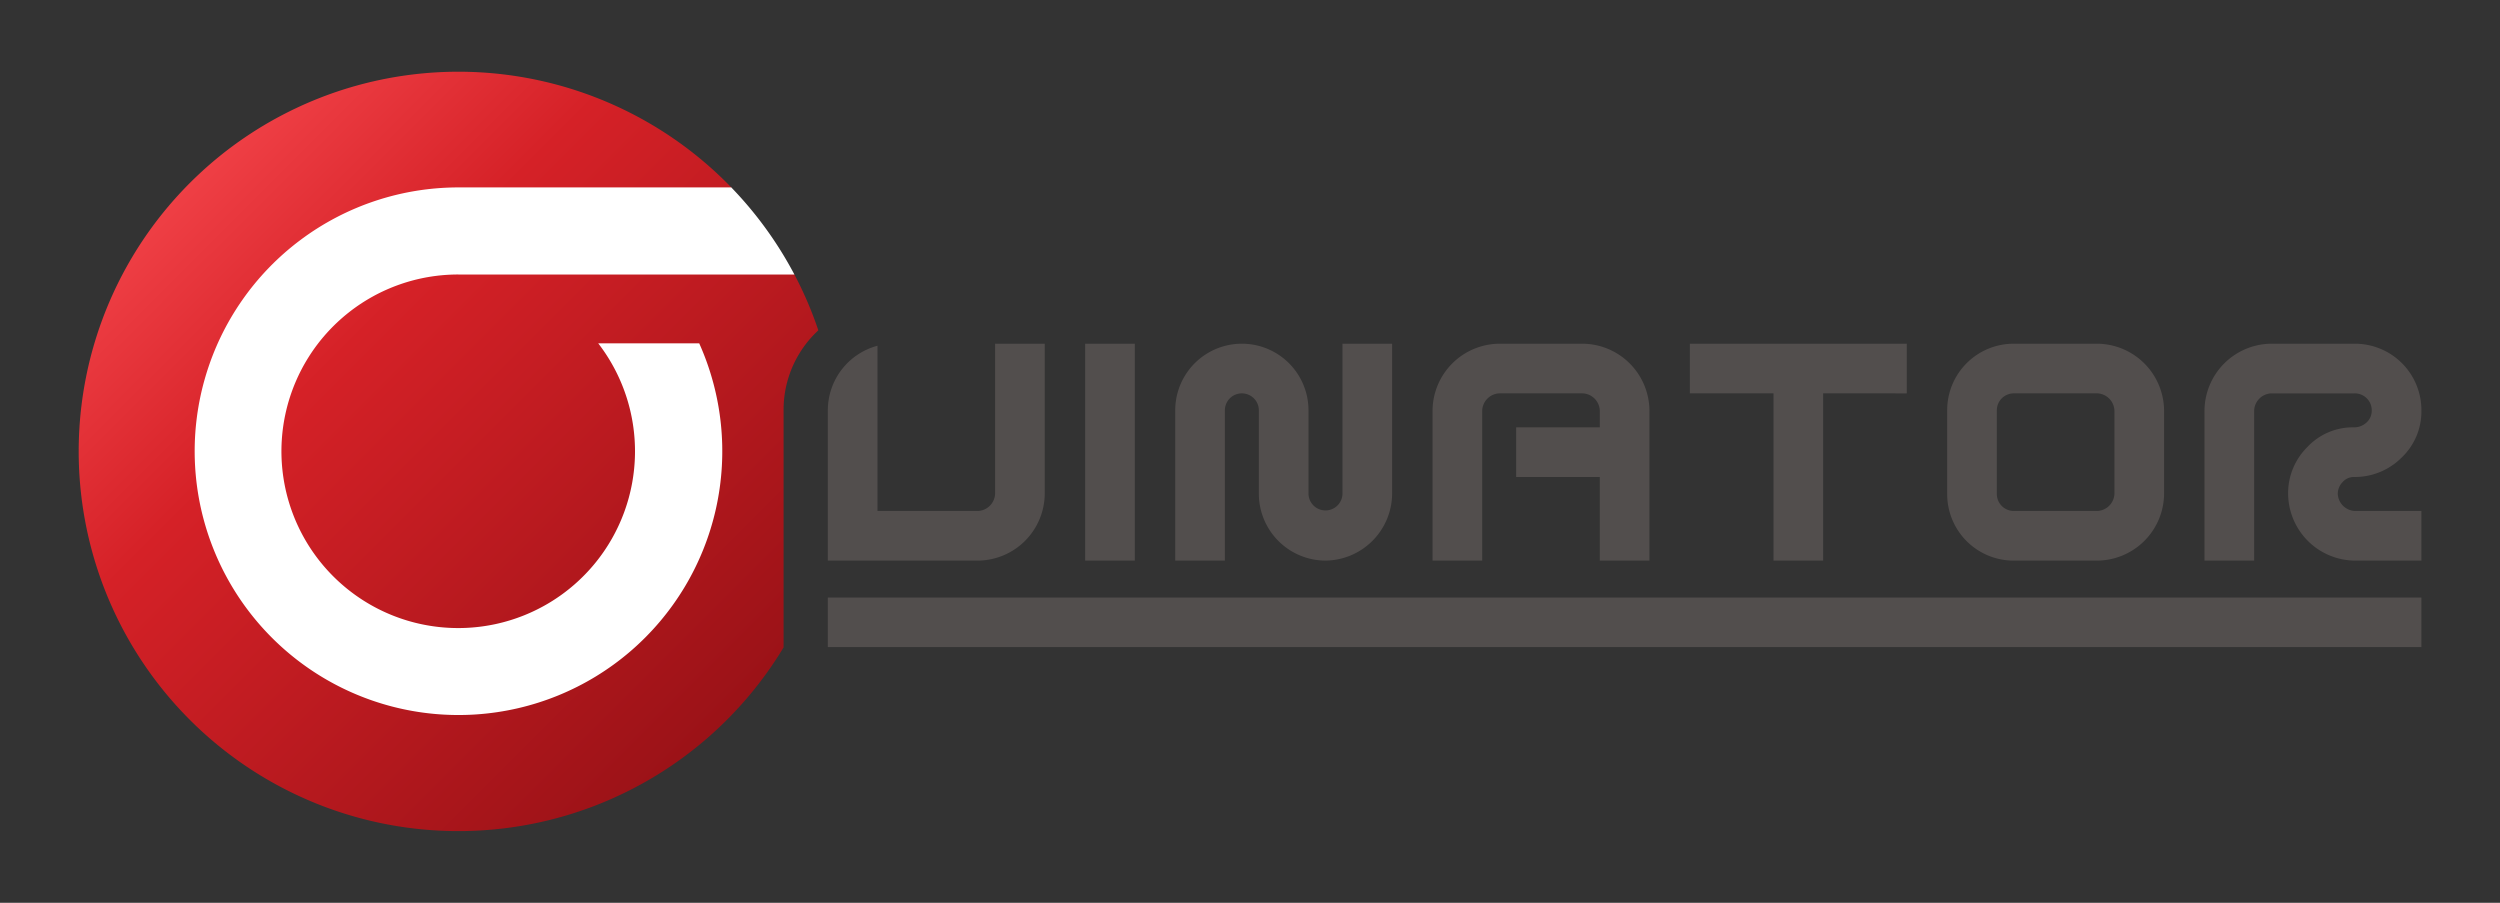
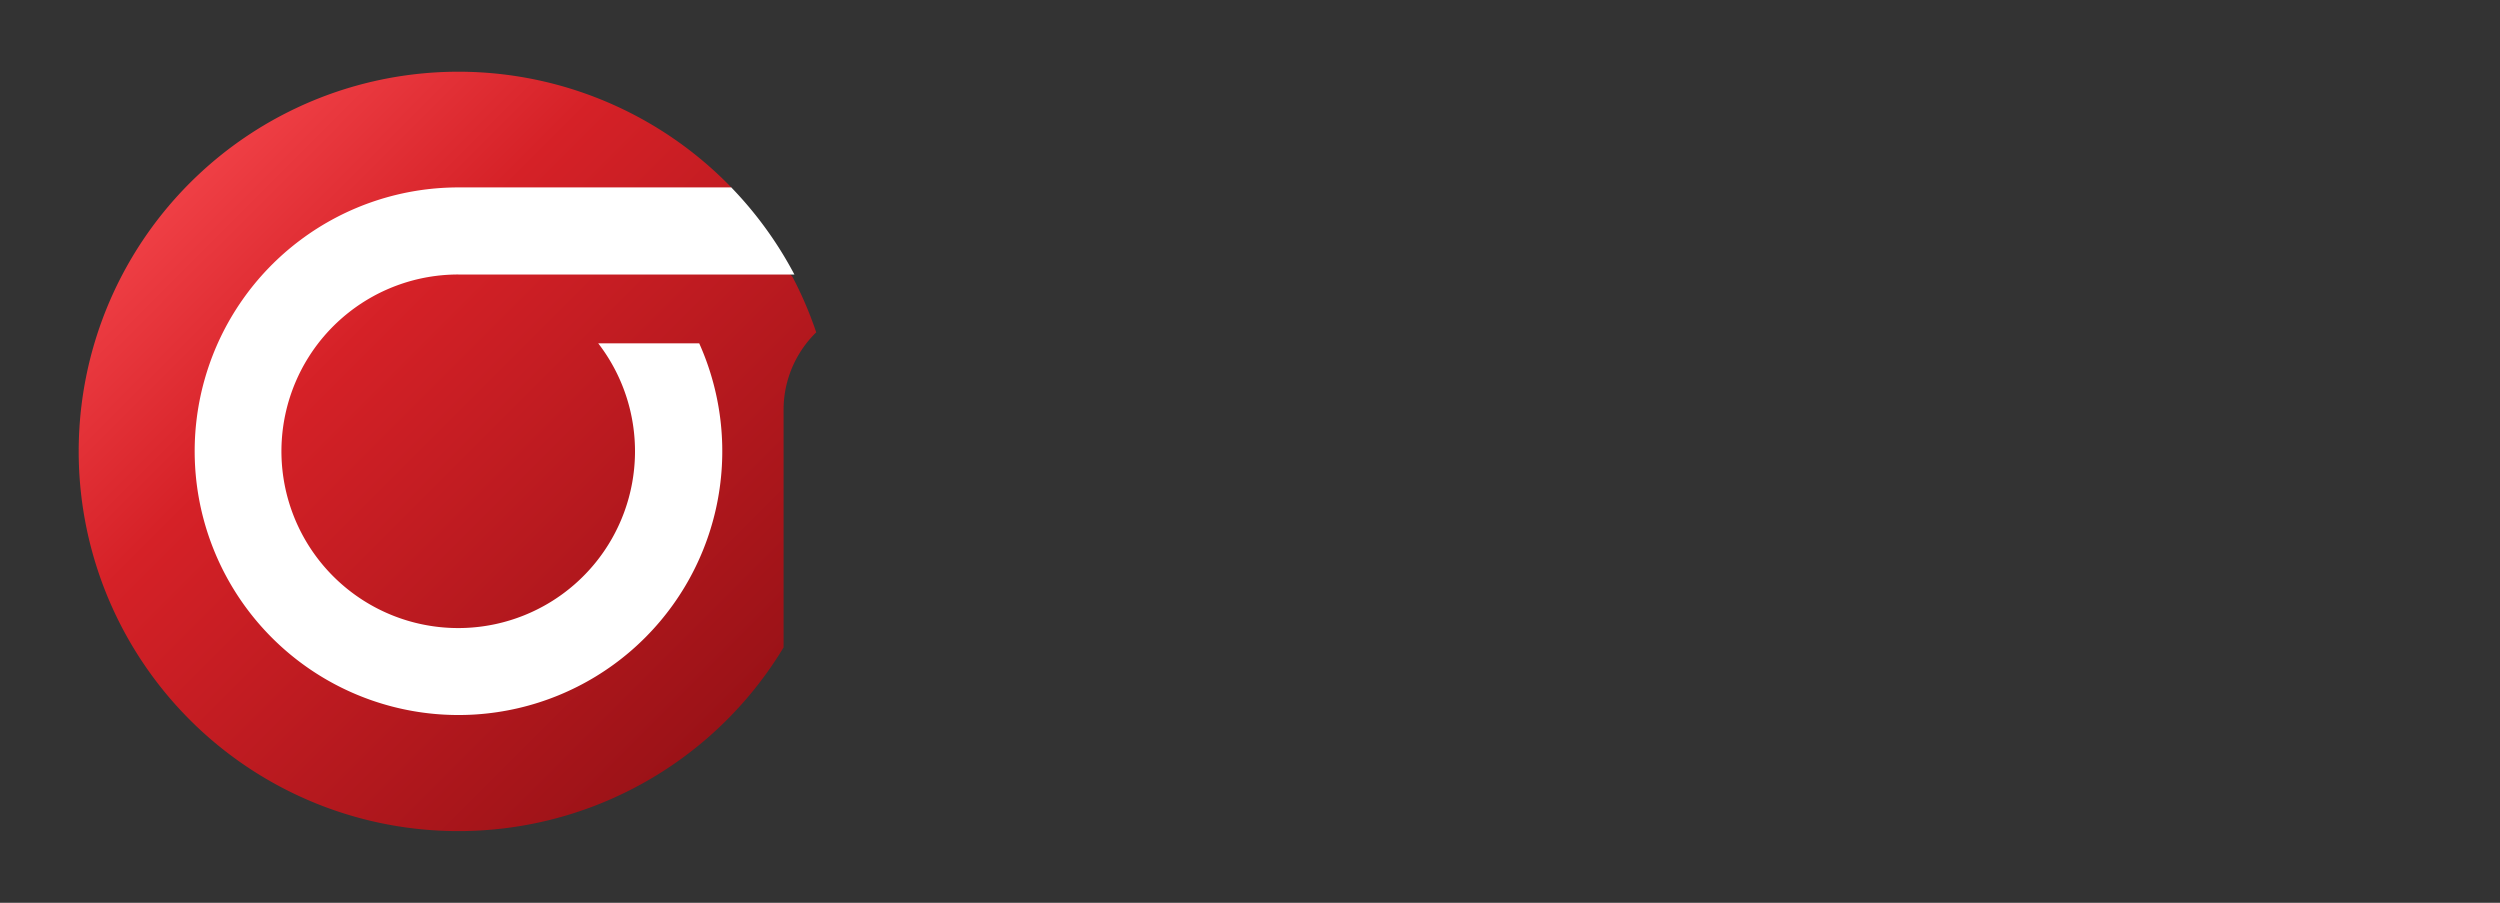
<svg xmlns="http://www.w3.org/2000/svg" id="Logo" width="360mm" height="130mm" viewBox="0 0 1020.472 368.504">
  <rect x="0" y="0" width="1020.472" height="368.504" fill="#333333" stroke="none" />
  <defs>
    <style>.cls-1{fill:#524e4d;}.cls-2,.cls-3{fill-rule:evenodd;}.cls-2{fill:url(#New_Gradient_Swatch_1);}.cls-3{fill:#fff;}</style>
    <linearGradient id="New_Gradient_Swatch_1" x1="77.479" y1="74.651" x2="296.679" y2="293.852" gradientUnits="userSpaceOnUse">
      <stop offset="0" stop-color="#ef3f45" />
      <stop offset="0.3" stop-color="#d52127" />
      <stop offset="1" stop-color="#9b1217" />
    </linearGradient>
  </defs>
  <g id="Logo_dark_-_simplified" data-name="Logo (dark) - simplified">
-     <path class="cls-1" d="M442.948,228.836V140.3h20.268v88.537Zm98.1,0a27.316,27.316,0,0,1-27.2-27.2V167.5a6.934,6.934,0,1,0-13.868,0v61.336H479.714V167.5a27.2,27.2,0,0,1,54.4,0v34.135a6.937,6.937,0,0,0,13.867,0V140.3h20.268v61.336a27.5,27.5,0,0,1-27.2,27.2Zm111.968,0V194.7H618.884V174.434h34.134V167.5a7.313,7.313,0,0,0-6.933-6.933H611.95a7.315,7.315,0,0,0-6.933,6.933v61.336H584.749V167.5a27.5,27.5,0,0,1,27.2-27.2h34.135a27.5,27.5,0,0,1,27.2,27.2v61.336Zm91.168-68.269v68.269H723.919V160.567H689.784V140.3h88.537v20.268Zm111.969,68.269H822.02a27.131,27.131,0,0,1-27.2-27.2V167.5a27.133,27.133,0,0,1,27.2-27.2h34.135a27.5,27.5,0,0,1,27.2,27.2v34.135a27.5,27.5,0,0,1-27.2,27.2Zm6.934-61.336a7.315,7.315,0,0,0-6.934-6.933H822.02a6.917,6.917,0,0,0-6.933,6.933v34.135a6.919,6.919,0,0,0,6.933,6.934h34.135a7.315,7.315,0,0,0,6.934-6.934Zm98.1,61.336a27.5,27.5,0,0,1-27.2-27.2,26.511,26.511,0,0,1,7.841-19.148,25.459,25.459,0,0,1,18.933-8.053,7.411,7.411,0,0,0,5.228-1.973,6.471,6.471,0,0,0,2.133-4.961,6.919,6.919,0,0,0-6.934-6.933H927.055a7.317,7.317,0,0,0-6.933,6.933v61.336H899.854V167.5a27.5,27.5,0,0,1,27.2-27.2H961.19a27.131,27.131,0,0,1,27.2,27.2,25.916,25.916,0,0,1-8.106,19.308,26.974,26.974,0,0,1-19.522,7.893,6.09,6.09,0,0,0-4.533,2.08,6.831,6.831,0,0,0-1.973,4.854,7.315,7.315,0,0,0,6.933,6.934h27.2v20.267ZM406.183,140.3v61.336a7.315,7.315,0,0,1-6.934,6.934H358.181V141.128A27.283,27.283,0,0,0,337.913,167.5v61.336h61.336a27.5,27.5,0,0,0,27.2-27.2V140.3Zm-68.27,123.822H988.391V243.9H337.913v20.221Z" />
-     <path id="Modified_border_for_O" data-name="Modified border for O" class="cls-2" d="M319.847,264.277V167.538a44.146,44.146,0,0,1,13.328-31.881c.282-.283.568-.558.855-.833a154.158,154.158,0,0,0-9.762-22.776C309.444,99.212,304.778,92.656,298.5,76.5a154.986,154.986,0,1,0,21.345,187.773Z" />
+     <path id="Modified_border_for_O" data-name="Modified border for O" class="cls-2" d="M319.847,264.277V167.538a44.146,44.146,0,0,1,13.328-31.881a154.158,154.158,0,0,0-9.762-22.776C309.444,99.212,304.778,92.656,298.5,76.5a154.986,154.986,0,1,0,21.345,187.773Z" />
    <path class="cls-3" d="M187.081,112.051H324.264A155.48,155.48,0,0,0,298.5,76.5H187.081a107.682,107.682,0,1,0,98.326,63.632h-41.23a72.161,72.161,0,1,1-57.1-28.085Z" />
  </g>
</svg>